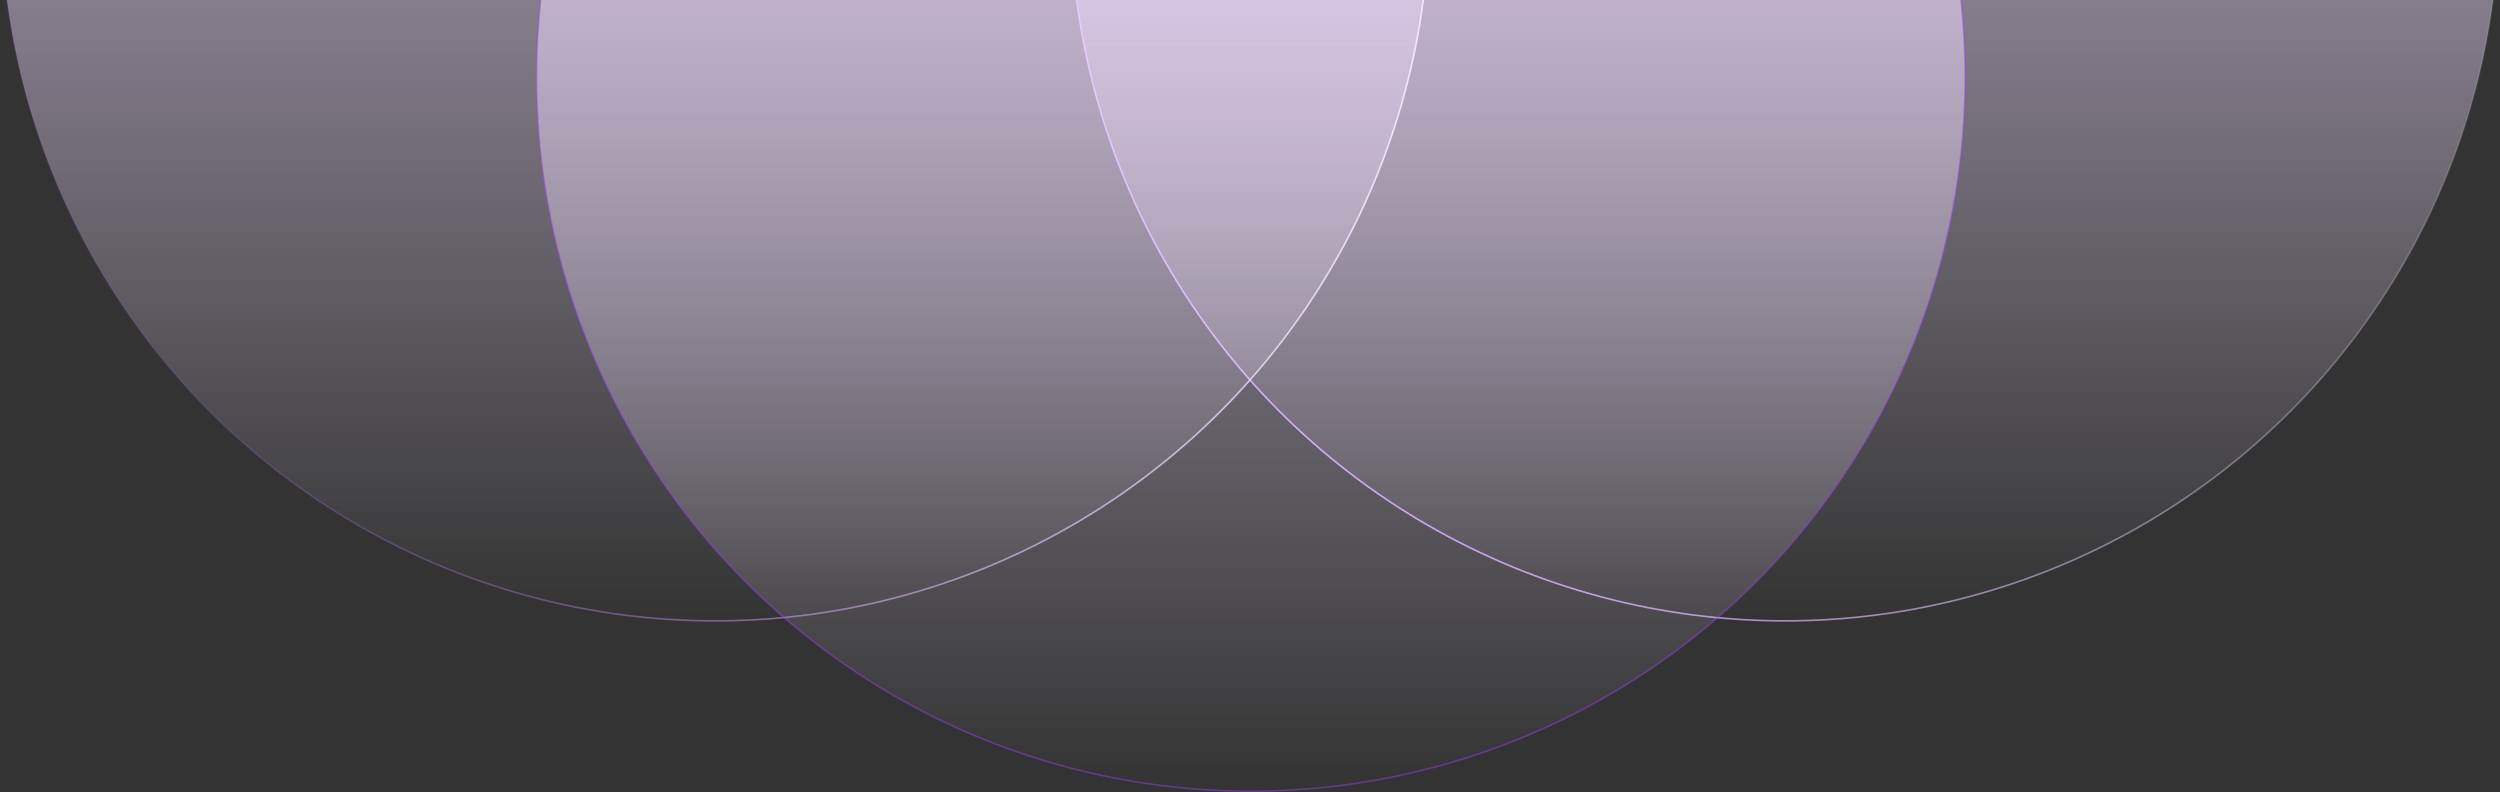
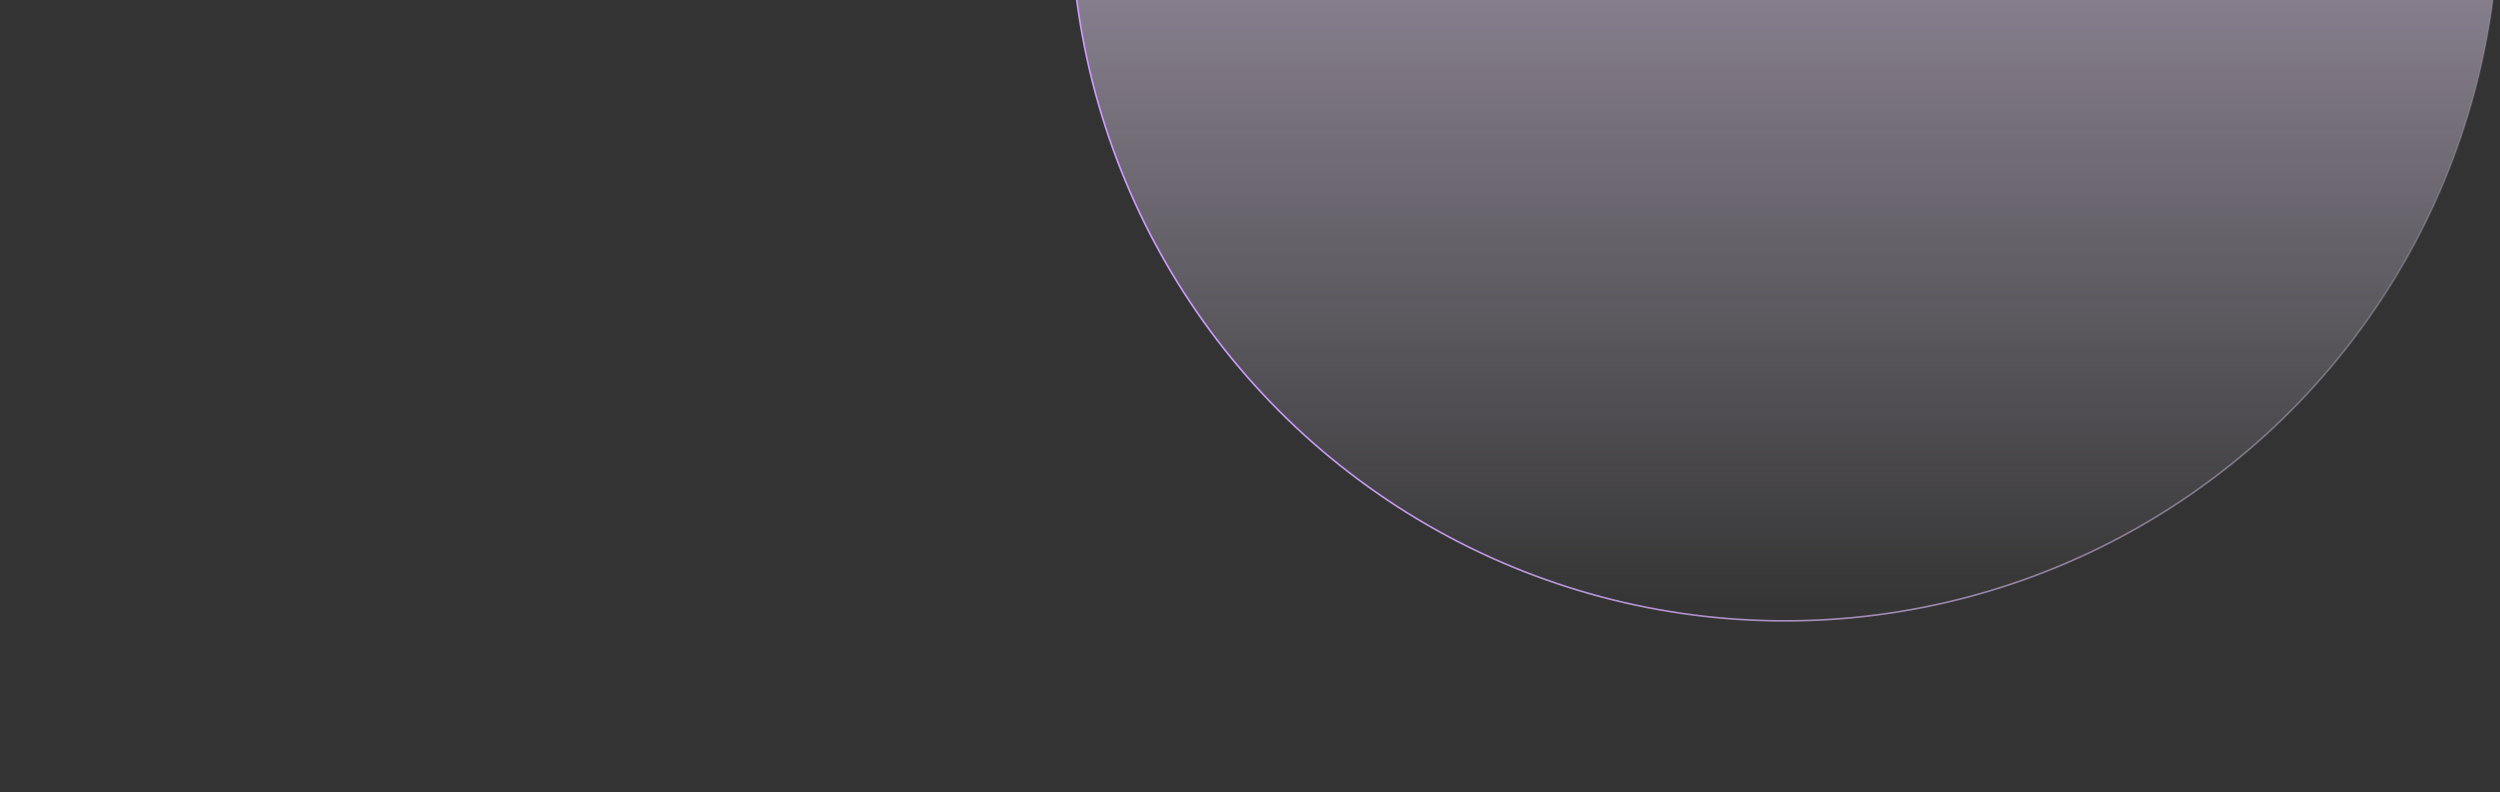
<svg xmlns="http://www.w3.org/2000/svg" width="1512" height="479" viewBox="0 0 1512 479" fill="none">
  <rect x="0" y="0" width="1512" height="479" fill="#333333" stroke="none" />
  <circle cx="1079.5" cy="-56.5" r="432" fill="url(#paint0_linear_1_3)" stroke="url(#paint1_linear_1_3)" />
-   <circle cx="432.5" cy="-56.5" r="432" fill="url(#paint2_linear_1_3)" stroke="url(#paint3_linear_1_3)" />
-   <circle cx="756.5" cy="46.5" r="432" fill="url(#paint4_linear_1_3)" stroke="url(#paint5_radial_1_3)" />
  <defs>
    <linearGradient id="paint0_linear_1_3" x1="1079.5" y1="-489" x2="1079.5" y2="376" gradientUnits="userSpaceOnUse">
      <stop stop-color="#EAD2FF" />
      <stop offset="1" stop-color="#F4E7FF" stop-opacity="0" />
    </linearGradient>
    <linearGradient id="paint1_linear_1_3" x1="1464" y1="-412" x2="599.5" y2="-90.5" gradientUnits="userSpaceOnUse">
      <stop stop-color="white" stop-opacity="0" />
      <stop offset="0.585" stop-color="#E2C3FF" stop-opacity="0.585" />
      <stop offset="1" stop-color="#CE99FF" />
    </linearGradient>
    <linearGradient id="paint2_linear_1_3" x1="432.5" y1="-489" x2="432.5" y2="376" gradientUnits="userSpaceOnUse">
      <stop stop-color="#EAD2FF" />
      <stop offset="1" stop-color="#F4E7FF" stop-opacity="0" />
    </linearGradient>
    <linearGradient id="paint3_linear_1_3" x1="885.5" y1="-99.5" x2="-116.5" y2="122.5" gradientUnits="userSpaceOnUse">
      <stop stop-color="white" />
      <stop offset="1" stop-color="#9A40ED" stop-opacity="0" />
    </linearGradient>
    <linearGradient id="paint4_linear_1_3" x1="756.5" y1="-386" x2="756.5" y2="479" gradientUnits="userSpaceOnUse">
      <stop stop-color="#EAD2FF" />
      <stop offset="1" stop-color="#F4E7FF" stop-opacity="0" />
    </linearGradient>
    <radialGradient id="paint5_radial_1_3" cx="0" cy="0" r="1" gradientUnits="userSpaceOnUse" gradientTransform="translate(756.5 46.5) rotate(89.968) scale(896)">
      <stop offset="0.047" stop-color="#9A40ED" stop-opacity="0" />
      <stop offset="1" stop-color="#9A40ED" />
    </radialGradient>
  </defs>
</svg>